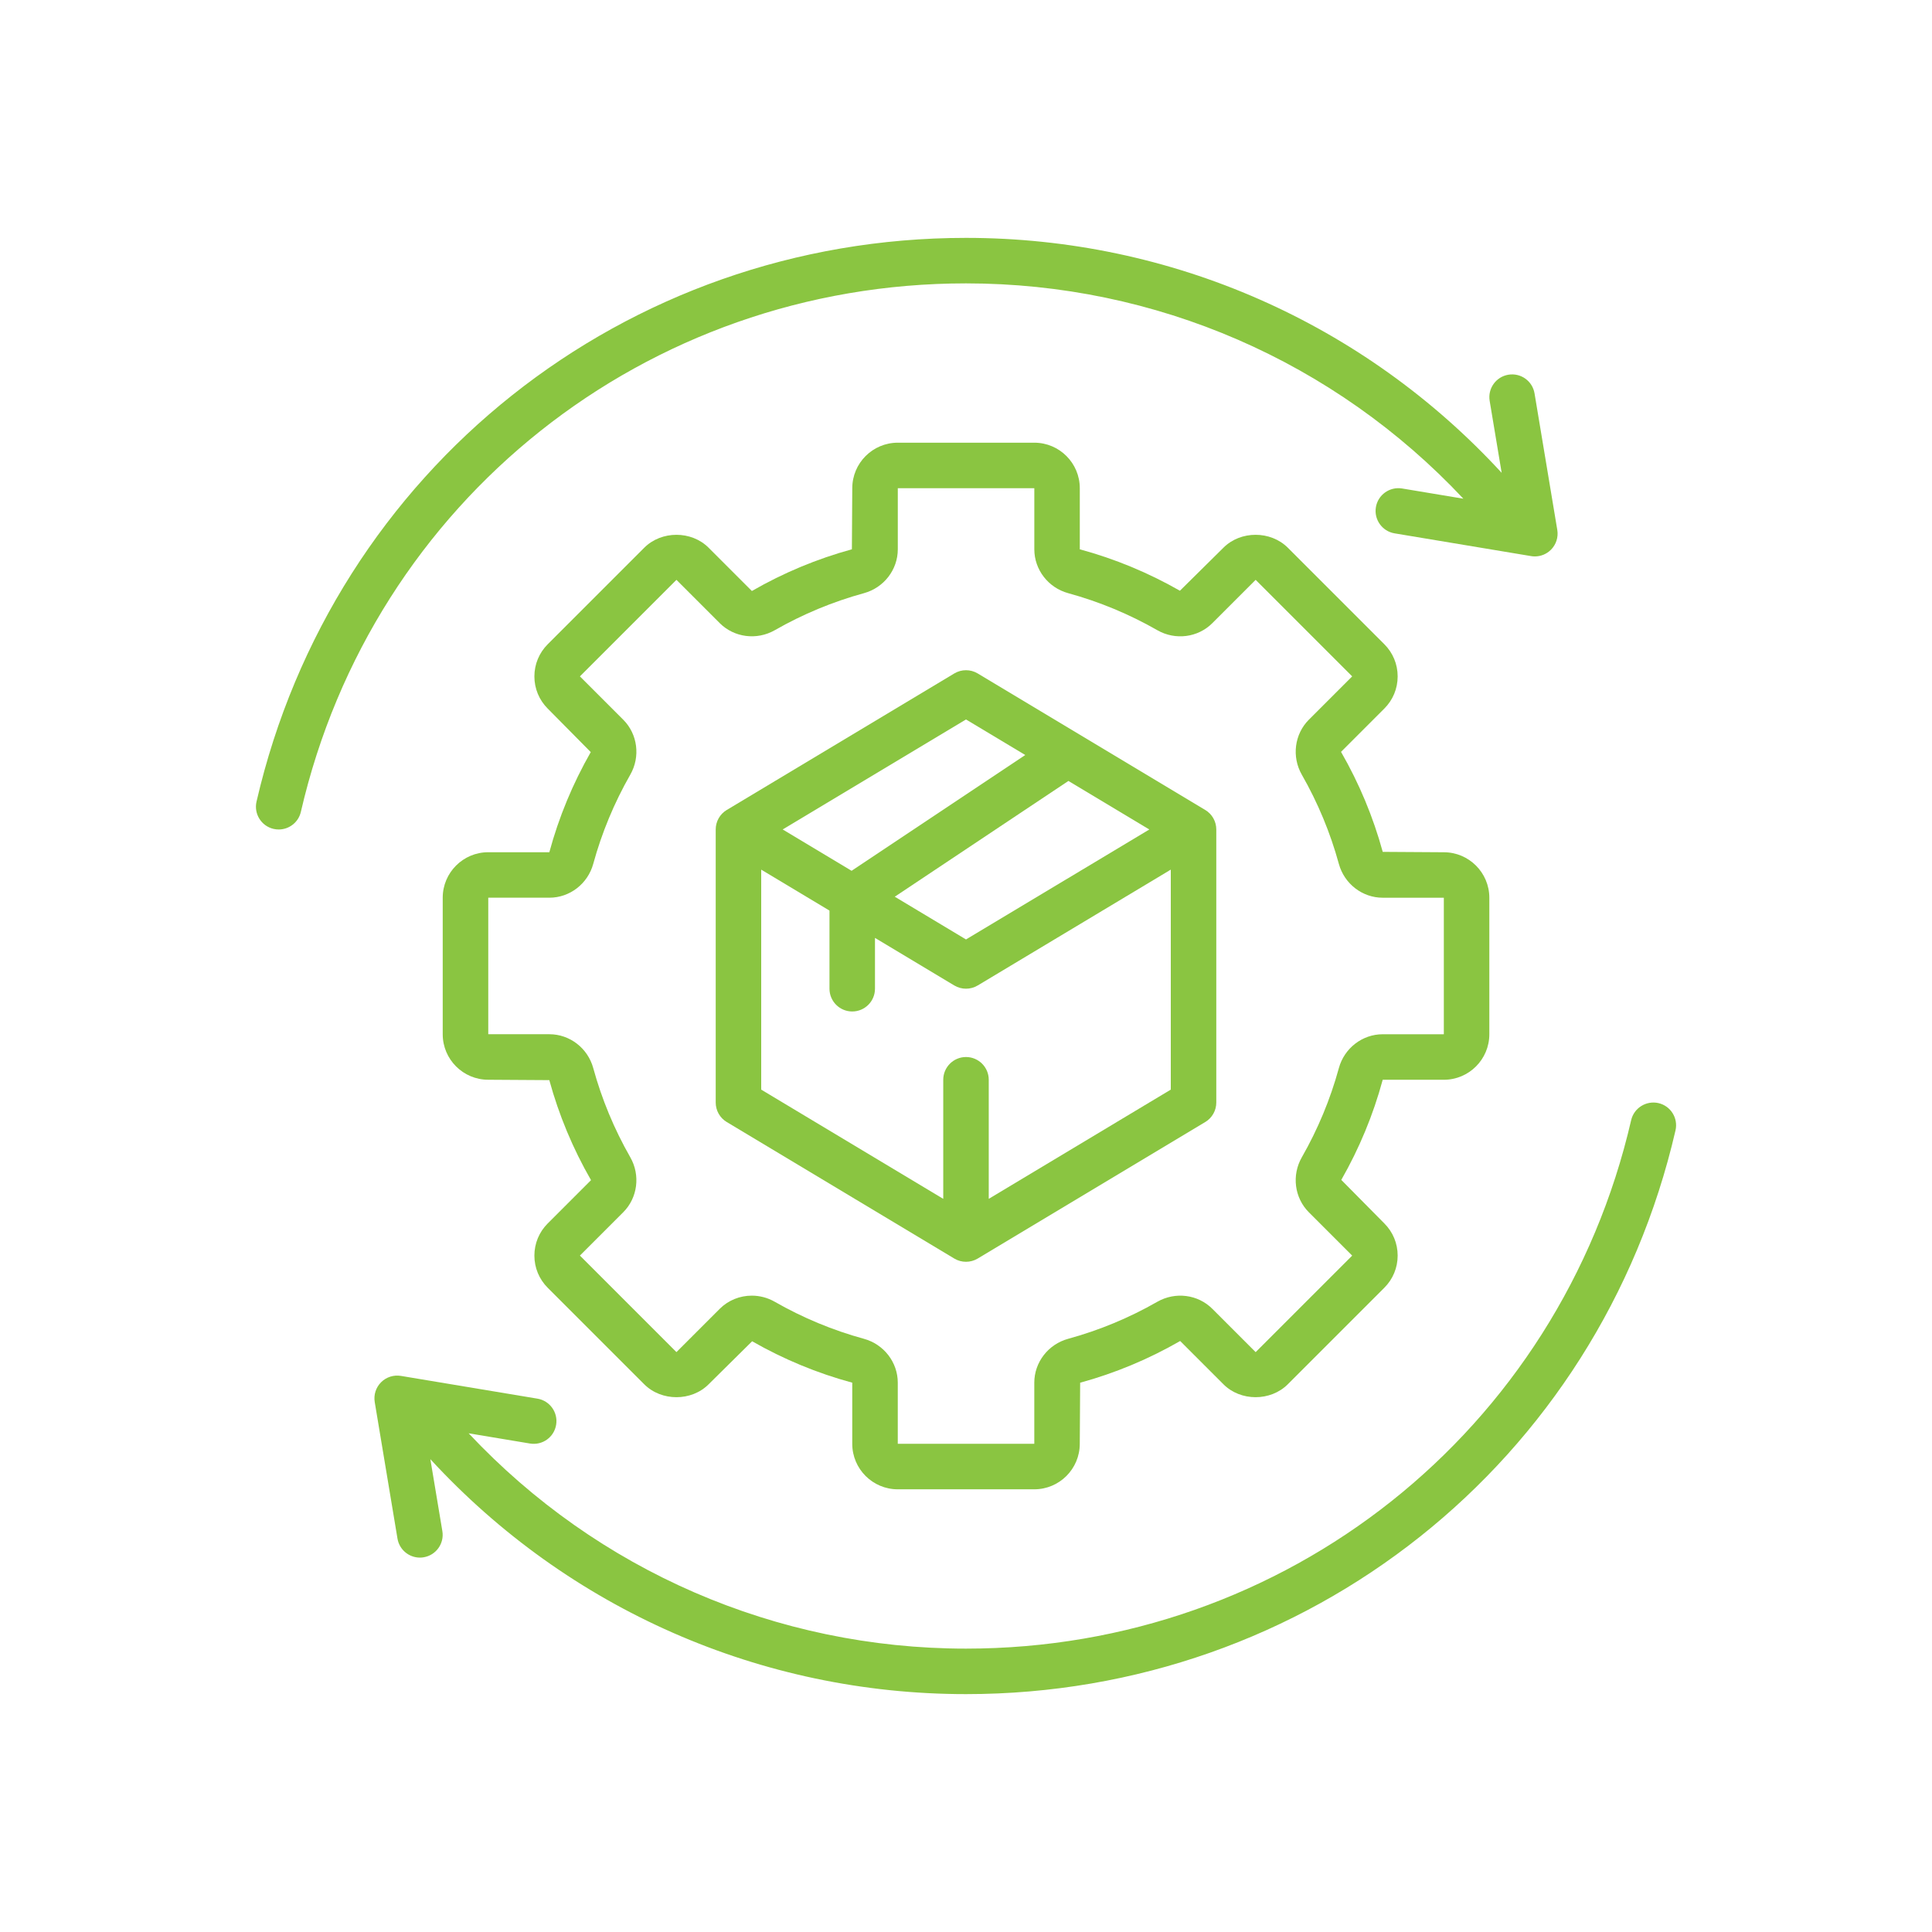
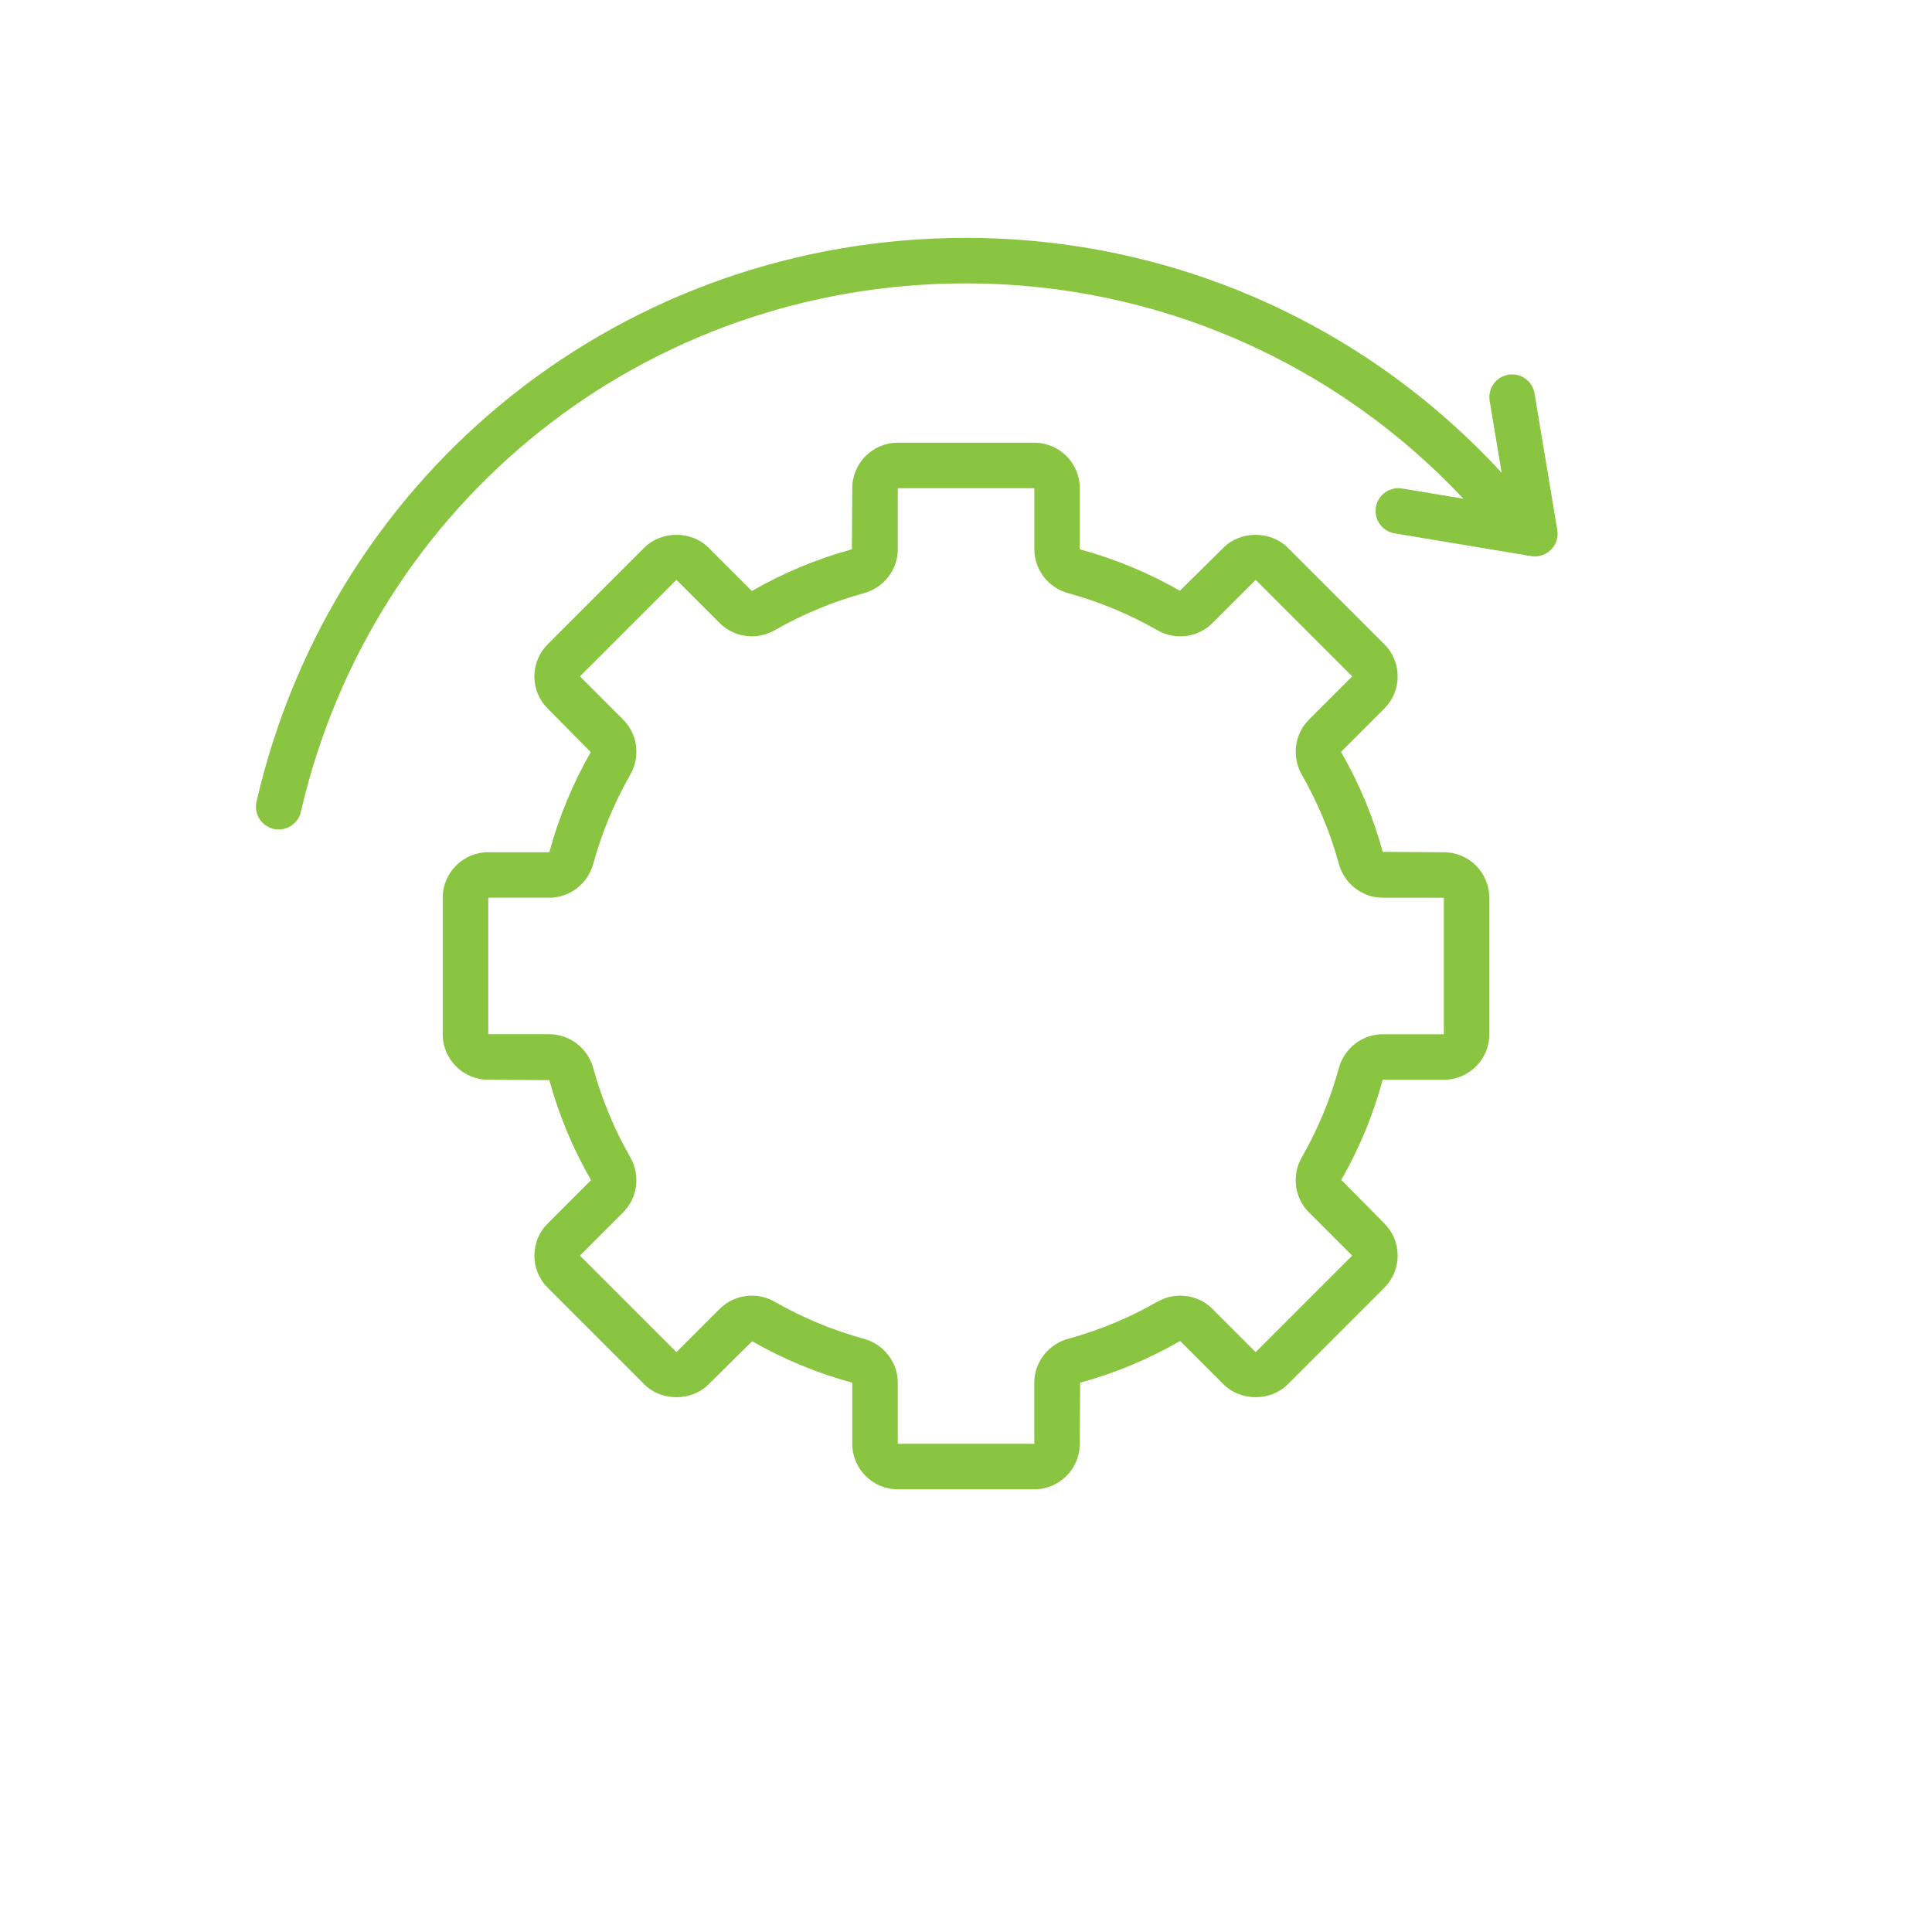
<svg xmlns="http://www.w3.org/2000/svg" id="Layer_1" data-name="Layer 1" viewBox="0 0 800 800">
  <defs>
    <style>
      .cls-1 {
        fill: #8ac541;
      }
    </style>
  </defs>
  <g id="Supply_CHain" data-name="Supply CHain">
    <path class="cls-1" d="M400,117.34c78.59,0,152.58,32.3,205.95,89.16l-25.38-4.23c-5.14-.84-9.99,2.62-10.84,7.74-.86,5.13,2.61,9.99,7.74,10.84l56.53,9.42c.52.09,1.04.13,1.55.13,2.48,0,4.88-.98,6.66-2.76,2.15-2.15,3.13-5.21,2.63-8.21l-9.42-56.53c-.86-5.13-5.67-8.59-10.84-7.74-5.13.86-8.6,5.71-7.74,10.84l4.97,29.79c-57.08-62.03-136.94-97.29-221.8-97.29-141.25,0-262.06,95.99-293.79,233.43-1.17,5.07,1.99,10.13,7.06,11.3.71.16,1.43.24,2.13.24,4.29,0,8.17-2.94,9.17-7.3,29.74-128.84,142.99-218.83,275.42-218.83Z" />
-     <path class="cls-1" d="M686.73,456.77c-5.04-1.14-10.13,1.99-11.3,7.06-29.74,128.84-142.99,218.83-275.42,218.83-78.59,0-152.58-32.3-205.95-89.16l25.38,4.23c5.18.85,9.99-2.61,10.84-7.74.86-5.13-2.61-9.99-7.74-10.84l-56.53-9.42c-3.02-.49-6.06.48-8.21,2.63s-3.13,5.21-2.63,8.21l9.42,56.53c.77,4.61,4.76,7.87,9.28,7.87.51,0,1.04-.04,1.56-.13,5.13-.86,8.6-5.71,7.74-10.84l-4.97-29.79c57.08,62.03,136.94,97.29,221.8,97.29,141.25,0,262.06-95.99,293.79-233.43,1.17-5.07-1.99-10.13-7.06-11.3Z" />
    <path class="cls-1" d="M597.86,447.11c10.39,0,18.84-8.45,18.84-18.84v-56.53c0-10.39-8.45-18.84-18.84-18.84l-25.3-.16c-3.94-14.39-9.71-28.29-17.27-41.41l17.92-17.92c3.57-3.56,5.53-8.29,5.53-13.33s-1.96-9.76-5.52-13.32l-39.97-39.97c-7.13-7.12-19.55-7.12-26.65,0l-18.02,17.82c-13.02-7.44-26.92-13.22-41.46-17.15v-25.31c0-10.39-8.45-18.84-18.84-18.84h-56.53c-10.39,0-18.84,8.45-18.84,18.84l-.16,25.3c-14.39,3.94-28.29,9.71-41.41,17.27l-17.92-17.92c-7.11-7.13-19.52-7.13-26.65,0l-39.97,39.97c-3.56,3.56-5.52,8.29-5.52,13.32s1.96,9.77,5.52,13.32l17.82,18.02c-7.44,13.02-13.22,26.92-17.15,41.46h-25.31c-10.39,0-18.84,8.45-18.84,18.84v56.53c0,10.39,8.45,18.84,18.84,18.84l25.3.16c3.94,14.39,9.71,28.29,17.27,41.41l-17.92,17.92c-3.57,3.56-5.53,8.29-5.53,13.33s1.96,9.76,5.52,13.32l39.97,39.97c7.13,7.12,19.55,7.12,26.65,0l18.02-17.82c13.02,7.44,26.92,13.22,41.46,17.15v25.31c0,10.39,8.45,18.84,18.84,18.84h56.53c10.39,0,18.84-8.45,18.84-18.84l.16-25.3c14.39-3.94,28.29-9.71,41.41-17.27l17.92,17.92c7.11,7.13,19.52,7.13,26.65,0l39.97-39.97c3.56-3.56,5.52-8.29,5.52-13.32s-1.96-9.77-5.52-13.32l-17.82-18.02c7.44-13.02,13.22-26.92,17.15-41.46h25.31ZM554.39,442.29c-3.52,12.86-8.68,25.29-15.34,36.93-4.25,7.43-3.05,16.8,2.93,22.77l17.93,17.93-39.97,39.97-17.93-17.93c-5.97-5.98-15.33-7.18-22.78-2.93-11.64,6.66-24.07,11.82-36.93,15.34-8.26,2.26-14.02,9.73-14.02,18.16v25.31h-56.53v-25.31c0-8.43-5.76-15.9-14.02-18.16-12.86-3.52-25.29-8.68-36.93-15.34-2.97-1.7-6.25-2.53-9.5-2.53-4.88,0-9.69,1.87-13.27,5.45l-17.93,17.93-39.97-39.97,17.93-17.93c5.97-5.97,7.18-15.34,2.93-22.78-6.66-11.64-11.82-24.07-15.34-36.93-2.26-8.26-9.73-14.02-18.16-14.02h-25.31v-56.53h25.31c8.43,0,15.9-5.76,18.16-14.02,3.52-12.86,8.68-25.29,15.34-36.93,4.25-7.43,3.05-16.8-2.93-22.77l-17.93-17.93,39.97-39.97,17.93,17.93c5.97,5.96,15.32,7.17,22.78,2.93,11.64-6.66,24.07-11.82,36.93-15.34,8.26-2.26,14.02-9.73,14.02-18.16v-25.31h56.53v25.31c0,8.43,5.76,15.9,14.02,18.16,12.86,3.52,25.29,8.68,36.93,15.34,7.44,4.26,16.81,3.04,22.77-2.93l17.93-17.93,39.97,39.97-17.93,17.93c-5.97,5.97-7.18,15.34-2.93,22.78,6.66,11.64,11.82,24.07,15.34,36.93,2.26,8.26,9.73,14.02,18.16,14.02h25.31v56.53h-25.31c-8.43,0-15.9,5.76-18.16,14.02Z" />
-     <path class="cls-1" d="M499.07,335.39l-94.22-56.53c-2.99-1.79-6.71-1.79-9.7,0l-94.22,56.53c-2.84,1.7-4.57,4.77-4.57,8.08v113.06c0,3.31,1.73,6.38,4.57,8.08l94.22,56.53c1.5.9,3.17,1.34,4.85,1.34s3.35-.45,4.85-1.34l94.22-56.53c2.84-1.7,4.57-4.77,4.57-8.08v-113.06c0-3.31-1.73-6.38-4.57-8.08ZM475.91,343.47l-75.91,45.54-29.5-17.7,71.91-47.94,33.49,20.1ZM400,297.92l24.54,14.72-71.91,47.94-28.53-17.12,75.91-45.55ZM409.42,496.42v-49.31c0-5.2-4.22-9.42-9.42-9.42s-9.42,4.22-9.42,9.42v49.31l-75.38-45.23v-91.09l28.27,16.96v32.35c0,5.2,4.22,9.42,9.42,9.42s9.42-4.22,9.42-9.42v-21.05l32.84,19.7c1.5.9,3.17,1.34,4.85,1.34s3.35-.45,4.85-1.34l79.95-47.97v91.09l-75.38,45.23Z" />
  </g>
</svg>